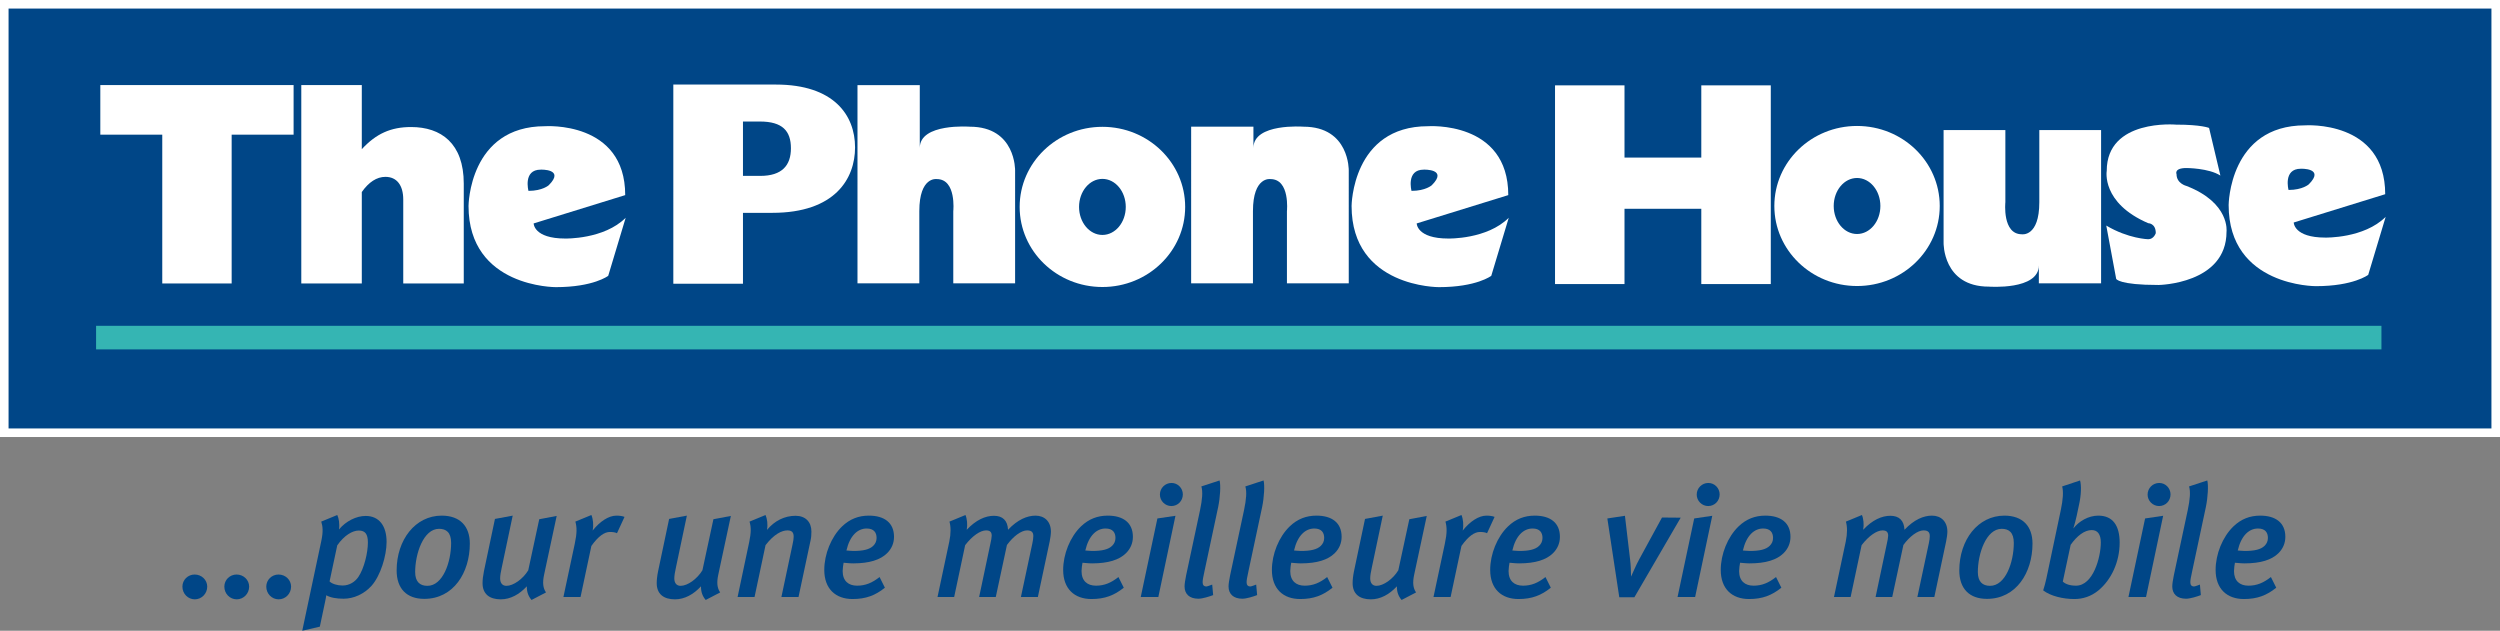
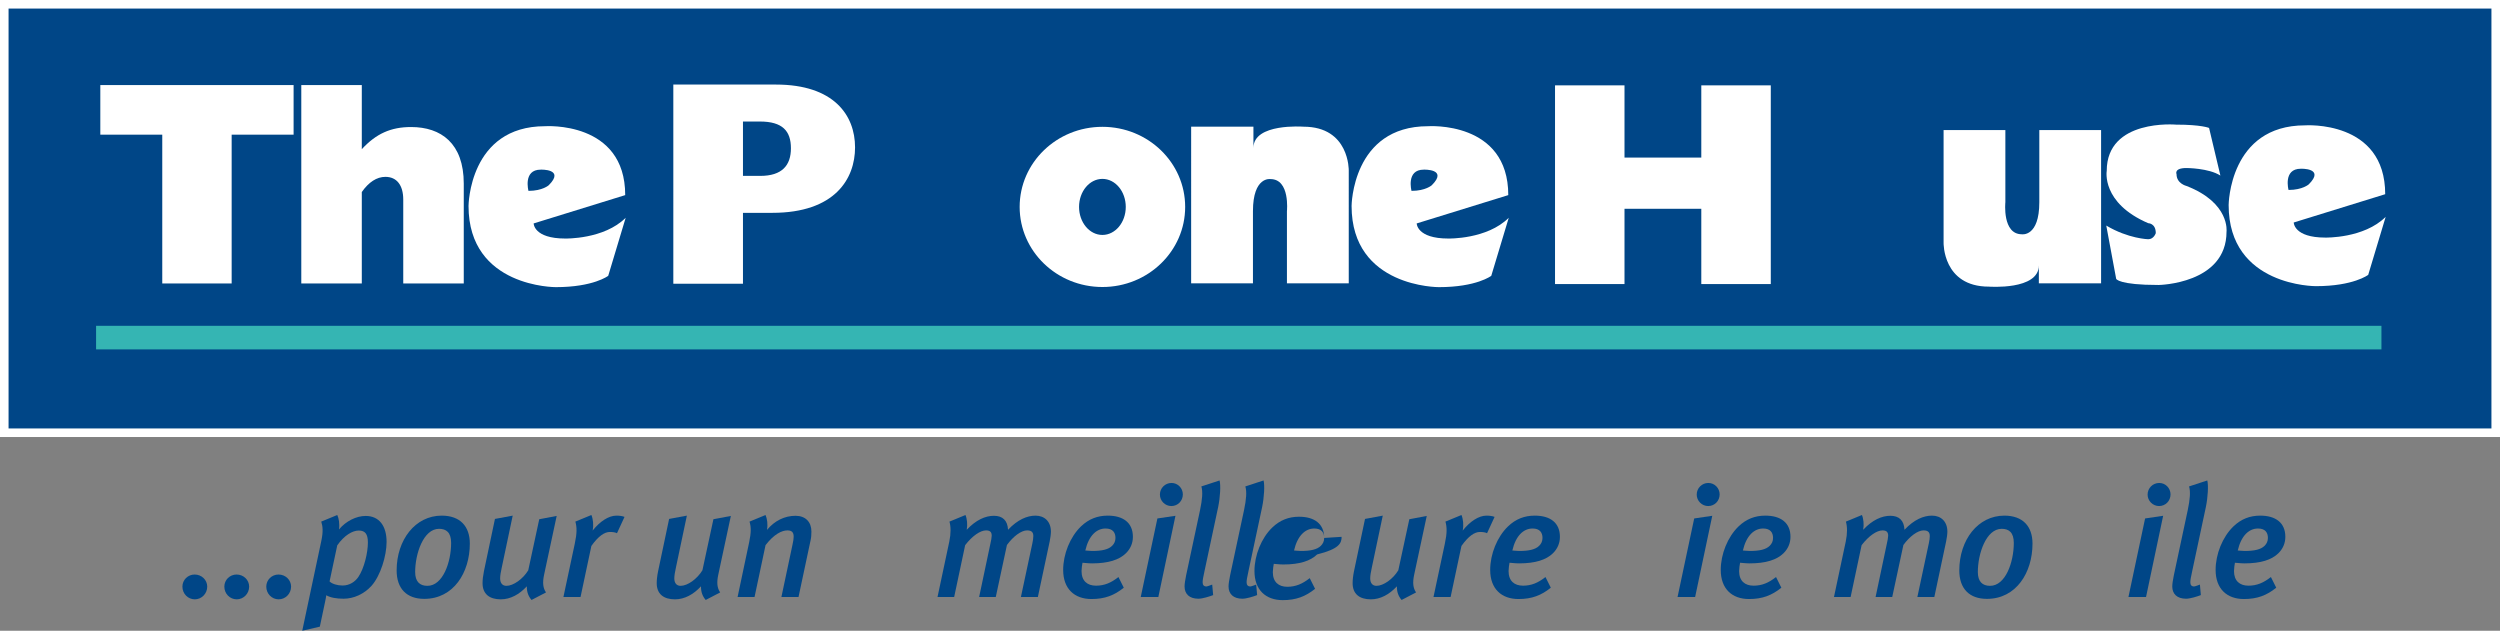
<svg xmlns="http://www.w3.org/2000/svg" version="1.1" id="Layer_1" width="645.634" height="162.893" viewBox="0 0 645.634 162.893" style="overflow:visible;enable-background:new 0 0 645.634 162.893;" xml:space="preserve">
  <rect x="0" y="0" width="645.634" height="162.893" fill="#808080" stroke="none" />
  <polygon style="fill:#004687;stroke:#FFFFFF;stroke-width:2.211;" points="644.529,111.755 644.529,1.106 1.106,1.106   1.106,111.755 644.529,111.755 " />
  <polygon style="fill:#35B5B3;" points="24.815,84.14 24.815,90.233 615.014,90.233 615.014,84.14 24.815,84.14 " />
  <g>
-     <path style="fill:#FFFFFF;" d="M237.416,54.534V73.18h-15.967V21.992h16.086v16.21c0-6.459,12.919-5.482,12.919-5.482   c11.942,0,11.7,11.333,11.7,11.333V73.18h-15.966V54.534c0,0,0.855-8.286-4.265-8.286   C241.923,46.248,237.416,45.515,237.416,54.534z" />
    <path style="fill:#FFFFFF;" d="M323.58,54.534V73.18h-15.962V32.719h16.084v5.482c0-6.459,12.919-5.482,12.919-5.482   c11.942,0,11.7,11.333,11.7,11.333V73.18h-15.965V54.534c0,0,0.853-8.286-4.265-8.286C328.091,46.248,323.58,45.515,323.58,54.534z   " />
    <path style="fill:#FFFFFF;" d="M263.329,53.437c0-11.422,9.57-20.684,21.373-20.684c11.806,0,21.373,9.262,21.373,20.684   s-9.566,20.683-21.373,20.683C272.899,74.12,263.329,64.859,263.329,53.437z M284.702,60.674c3.332,0,6.032-3.239,6.032-7.237   s-2.701-7.239-6.032-7.239c-3.331,0-6.033,3.241-6.033,7.239S281.371,60.674,284.702,60.674z" />
    <path style="fill:#FFFFFF;" d="M389.518,50.39l-23.65,7.312c0,0,0,3.902,8.169,3.902c0,0,9.993,0.241,15.603-5.364l-4.514,14.991   c0,0-3.776,2.925-13.529,2.925c0,0-22.545,0.122-22.545-20.963c0,0,0.124-20.597,19.745-20.597   C368.796,32.596,389.518,31.133,389.518,50.39z M369.771,47.83c4.266-4.265-2.075-4.021-2.075-4.021   c-4.629,0-3.167,5.484-3.167,5.484C368.187,49.293,369.771,47.83,369.771,47.83z" />
    <path style="fill:#FFFFFF;" d="M161.463,50.39l-23.645,7.312c0,0,0,3.902,8.166,3.902c0,0,9.992,0.241,15.6-5.364l-4.509,14.991   c0,0-3.778,2.925-13.528,2.925c0,0-22.547,0.122-22.547-20.963c0,0,0.122-20.597,19.745-20.597   C140.745,32.596,161.463,31.133,161.463,50.39z M141.718,47.83c4.267-4.265-2.071-4.021-2.071-4.021   c-4.63,0-3.167,5.484-3.167,5.484C140.135,49.293,141.718,47.83,141.718,47.83z" />
    <path style="fill:#FFFFFF;" d="M526.661,52.224V33.591h15.953V73.17H526.54v-4.629c0,6.457-12.911,5.483-12.911,5.483   c-11.937,0-11.691-11.327-11.691-11.327V33.591h15.955v18.632c0,0-0.854,8.282,4.263,8.282   C522.155,60.505,526.661,61.236,526.661,52.224z" />
-     <path style="fill:#FFFFFF;" d="M458.231,53.198c0-11.415,9.563-20.668,21.356-20.668c11.796,0,21.358,9.253,21.358,20.668   c0,11.413-9.562,20.667-21.358,20.667C467.794,73.865,458.231,64.611,458.231,53.198z M479.587,60.431   c3.329,0,6.029-3.237,6.029-7.233c0-3.995-2.7-7.233-6.029-7.233s-6.025,3.238-6.025,7.233   C473.562,57.194,476.258,60.431,479.587,60.431z" />
    <path style="fill:#FFFFFF;" d="M615.988,50.154l-23.625,7.308c0,0,0,3.896,8.158,3.896c0,0,9.987,0.244,15.588-5.359l-4.507,14.979   c0,0-3.775,2.925-13.515,2.925c0,0-22.532,0.121-22.532-20.948c0,0,0.124-20.582,19.729-20.582   C595.284,32.373,615.988,30.912,615.988,50.154z M596.258,47.597c4.263-4.264-2.066-4.02-2.066-4.02   c-4.629,0-3.17,5.479-3.17,5.479C594.679,49.057,596.258,47.597,596.258,47.597z" />
    <g>
      <path style="fill:#FFFFFF;" d="M543.951,58.253l2.56,13.762c0,0,0.606,1.582,10.96,1.582c0,0,17.536-0.244,17.536-13.762    c0,0,0.975-7.428-10.352-11.813c0,0-2.557-0.609-2.557-3.045c0,0-0.73-1.583,2.557-1.583c0,0,5.725,0,8.771,1.948l-2.922-12.301    c0,0-1.952-0.853-8.526-0.853c0,0-17.904-1.582-17.904,11.935c0,0-1.459,8.284,10.719,13.52c0,0,1.947,0,1.947,2.557    c0,0-0.488,1.583-1.947,1.583C554.792,61.784,549.679,61.663,543.951,58.253z" />
    </g>
    <path style="fill:#FFFFFF;" d="M191.874,45.425V31.384h4.38c5.815,0,8.005,2.43,8.005,6.906c0,4.399-2.267,7.135-7.93,7.135   H191.874z M173.889,73.269h17.985V54.968h7.552c16.278,0,21.396-8.867,21.396-16.905c0-8.332-5.497-16.225-20.417-16.225h-26.517   V73.269z" />
    <path style="fill:#FFFFFF;" d="M401.591,22.043h17.942v18.652h19.834V22.043h17.945v51.317h-17.945V53.919h-19.834v19.441h-17.942   V22.043z" />
    <path style="fill:#FFFFFF;" d="M25.908,34.775V21.961h49.915v12.813H59.826v38.435H41.905V34.775H25.908z" />
    <path style="fill:#FFFFFF;" d="M77.81,21.961h15.625v16.564c3.694-3.986,7.465-5.717,12.733-5.717c7.74,0,13.6,4.214,13.6,14.597   v25.804h-15.627V51.544c0-3.688-1.658-5.869-4.598-5.869c-2.262,0-4.296,1.353-6.107,3.911v23.623H77.81V21.961z" />
  </g>
  <path style="fill:#004687;" d="M50.313,154.781c-1.785,0-3.204-1.46-3.204-3.283c0-1.745,1.419-3.126,3.163-3.126  c1.784,0,3.245,1.381,3.245,3.126C53.517,153.321,52.056,154.781,50.313,154.781z" />
  <path style="fill:#004687;" d="M61.142,154.781c-1.785,0-3.204-1.46-3.204-3.283c0-1.745,1.419-3.126,3.163-3.126  c1.786,0,3.245,1.381,3.245,3.126C64.346,153.321,62.887,154.781,61.142,154.781z" />
  <path style="fill:#004687;" d="M71.971,154.781c-1.785,0-3.204-1.46-3.204-3.283c0-1.745,1.419-3.126,3.163-3.126  c1.786,0,3.245,1.381,3.245,3.126C75.175,153.321,73.716,154.781,71.971,154.781z" />
  <path style="fill:#004687;" d="M95.009,140.098c0,2.597-0.933,6.651-2.475,8.924c-0.81,1.176-2.23,2.191-4.055,2.191  c-1.338,0-2.717-0.406-3.367-1.057l1.988-9.328c1.824-2.596,3.934-3.812,5.557-3.812C94.32,137.016,95.009,137.95,95.009,140.098z   M99.837,139.936c0-4.097-1.907-6.692-5.395-6.692c-2.433,0-5.111,1.338-6.896,3.488c0.203-1.419-0.041-2.92-0.445-3.732  l-4.138,1.705c0.406,1.298,0.528,2.597,0,5.069l-4.907,23.119l4.542-1.054l1.339-6.328c0.121-0.568,0.324-1.581,0.324-1.784  c1.054,0.609,2.635,0.894,4.461,0.894c2.637,0,5.314-1.219,7.22-3.326C98.254,148.697,99.837,143.585,99.837,139.936z" />
  <path style="fill:#004687;" d="M116.506,140.221c0,4.986-2.149,11.073-6.124,11.073c-1.988,0-3.165-1.097-3.165-3.571  c0-4.663,2.11-11.153,6.166-11.153C115.209,136.57,116.506,137.462,116.506,140.221z M121.334,140.381  c0-4.501-2.556-7.218-7.261-7.218c-6.814,0-11.64,6.246-11.64,14.154c0,4.705,2.597,7.343,7.139,7.343  C117.115,154.661,121.334,147.887,121.334,140.381z" />
  <path style="fill:#004687;" d="M140.517,148.413c-0.447,2.109-0.284,3.448,0.487,4.585l-3.732,1.945  c-0.771-0.892-1.256-2.027-1.216-3.527c-1.947,2.108-4.26,3.365-6.733,3.365c-2.96,0-4.705-1.42-4.705-4.177  c0-0.852,0.122-1.948,0.366-3.123l2.838-13.467l4.584-0.851l-2.839,13.467c-0.244,1.054-0.407,2.107-0.407,2.717  c0,1.257,0.609,1.947,1.624,1.947c1.784,0,4.259-1.744,5.638-4.017l2.838-13.182l4.503-0.853L140.517,148.413z" />
  <path style="fill:#004687;" d="M159.337,137.706c-0.406-0.243-1.216-0.325-1.824-0.325c-1.421,0-3.002,1.096-4.787,3.609  l-2.799,13.184h-4.422l2.921-13.711c0.608-2.797,0.569-4.339,0.162-5.758l4.138-1.705c0.445,1.055,0.608,2.597,0.324,4.017  c1.867-2.353,4.137-3.853,6.125-3.853c0.73,0,1.5,0.08,2.108,0.322L159.337,137.706z" />
  <path style="fill:#004687;" d="M185.498,148.413c-0.446,2.109-0.284,3.448,0.486,4.585l-3.732,1.945  c-0.771-0.892-1.255-2.027-1.216-3.527c-1.946,2.108-4.257,3.365-6.732,3.365c-2.962,0-4.706-1.42-4.706-4.177  c0-0.852,0.122-1.948,0.365-3.123l2.839-13.467l4.583-0.851l-2.839,13.467c-0.242,1.054-0.405,2.107-0.405,2.717  c0,1.257,0.608,1.947,1.623,1.947c1.786,0,4.259-1.744,5.638-4.017l2.839-13.182l4.503-0.853L185.498,148.413z" />
  <path style="fill:#004687;" d="M209.347,139.49l-3.124,14.684h-4.421l2.88-13.589c0.203-0.891,0.284-1.541,0.284-1.986  c0-1.177-0.529-1.622-1.624-1.622c-1.459,0-3.488,1.013-5.638,3.812l-2.839,13.386h-4.38l3.001-14.196  c0.487-2.395,0.528-3.771,0.083-5.272l4.135-1.705c0.407,0.935,0.649,2.436,0.365,3.854c1.947-2.353,4.543-3.651,7.383-3.651  c2.556,0,4.097,1.582,4.097,4.057C209.55,137.95,209.509,138.8,209.347,139.49z" />
-   <path style="fill:#004687;" d="M226.381,138.923c0,0.851-0.324,1.499-0.852,2.026c-0.974,0.976-2.678,1.339-5.151,1.339  c-0.69,0-1.541-0.123-1.786-0.123c0.893-3.852,2.921-5.676,5.232-5.676C225.691,136.49,226.381,137.543,226.381,138.923z   M230.884,138.639c0-3.651-2.515-5.476-6.49-5.476c-2.636,0-4.908,0.851-6.938,2.798c-2.798,2.718-4.583,7.14-4.583,11.234  c0,4.868,2.922,7.506,7.302,7.506c3.448,0,5.881-0.935,8.354-2.923l-1.377-2.757c-1.907,1.5-3.652,2.23-5.801,2.23  c-2.23,0-3.732-1.218-3.732-3.771c0-0.65,0.164-1.745,0.243-2.151c0.367,0,1.34,0.163,2.475,0.163c4.218,0,7.018-0.932,8.721-2.595  C230.234,141.762,230.884,140.302,230.884,138.639z" />
  <path style="fill:#004687;" d="M271.079,139.855l-3.044,14.318h-4.38l2.961-13.871c0.162-0.731,0.244-1.379,0.244-1.866  c0-1.015-0.488-1.46-1.623-1.46c-1.5,0-3.569,1.541-5.192,3.771l-2.879,13.427h-4.3l2.88-13.63c0.203-0.892,0.366-1.743,0.366-2.188  c0-0.893-0.366-1.379-1.461-1.379c-1.459,0-3.528,1.379-5.395,3.812l-2.839,13.386h-4.3l3.043-14.318  c0.445-2.149,0.406-3.853,0.04-5.15l4.138-1.705c0.406,0.935,0.567,2.517,0.324,3.813c2.393-2.556,4.827-3.61,7.018-3.61  c2.271,0,3.528,1.218,3.651,3.61c2.473-2.637,4.948-3.649,7.097-3.649c2.353,0,3.975,1.541,3.975,4.138  C271.402,138.03,271.24,139.002,271.079,139.855z" />
  <path style="fill:#004687;" d="M288.072,138.923c0,0.851-0.324,1.499-0.851,2.026c-0.974,0.976-2.678,1.339-5.15,1.339  c-0.691,0-1.541-0.123-1.786-0.123c0.892-3.852,2.92-5.676,5.232-5.676C287.383,136.49,288.072,137.543,288.072,138.923z   M292.574,138.639c0-3.651-2.514-5.476-6.489-5.476c-2.636,0-4.909,0.851-6.936,2.798c-2.799,2.718-4.583,7.14-4.583,11.234  c0,4.868,2.919,7.506,7.301,7.506c3.448,0,5.88-0.935,8.354-2.923l-1.379-2.757c-1.906,1.5-3.65,2.23-5.8,2.23  c-2.23,0-3.731-1.218-3.731-3.771c0-0.65,0.162-1.745,0.244-2.151c0.365,0,1.338,0.163,2.473,0.163c4.218,0,7.018-0.932,8.721-2.595  C291.925,141.762,292.574,140.302,292.574,138.639z" />
  <path style="fill:#004687;" d="M302.513,130.689c-1.624,0-2.962-1.338-2.962-2.96c0-1.665,1.339-3.003,3.001-3.003  c1.622,0,2.921,1.338,2.921,2.962C305.472,129.351,304.173,130.689,302.513,130.689z M299.146,154.173h-4.544l4.3-20.28l4.666-0.69  L299.146,154.173z" />
  <path style="fill:#004687;" d="M314.598,130.933l-3.529,16.548c-0.365,1.622-0.486,2.393-0.486,2.879  c0,0.731,0.324,1.097,0.973,1.097c0.242,0,1.297-0.406,1.5-0.487l0.244,2.717c-0.933,0.365-2.758,0.935-3.813,0.935  c-2.352,0-3.57-1.26-3.57-3.164c0-0.609,0.163-1.744,0.405-2.882l3.611-16.914c0.567-2.716,0.73-4.704,0.324-6.042l4.705-1.541  C315.287,125.335,315.125,128.377,314.598,130.933z" />
  <path style="fill:#004687;" d="M325.955,130.933l-3.529,16.548c-0.364,1.622-0.487,2.393-0.487,2.879  c0,0.731,0.326,1.097,0.974,1.097c0.244,0,1.297-0.406,1.501-0.487l0.245,2.717c-0.935,0.365-2.759,0.935-3.815,0.935  c-2.35,0-3.568-1.26-3.568-3.164c0-0.609,0.162-1.744,0.406-2.882l3.611-16.914c0.567-2.716,0.728-4.704,0.322-6.042l4.707-1.541  C326.643,125.335,326.481,128.377,325.955,130.933z" />
-   <path style="fill:#004687;" d="M341.975,138.923c0,0.851-0.324,1.499-0.851,2.026c-0.974,0.976-2.679,1.339-5.153,1.339  c-0.688,0-1.541-0.123-1.783-0.123c0.893-3.852,2.921-5.676,5.231-5.676C341.287,136.49,341.975,137.543,341.975,138.923z   M346.477,138.639c0-3.651-2.514-5.476-6.489-5.476c-2.638,0-4.907,0.851-6.934,2.798c-2.801,2.718-4.584,7.14-4.584,11.234  c0,4.868,2.918,7.506,7.298,7.506c3.448,0,5.883-0.935,8.356-2.923l-1.379-2.757c-1.907,1.5-3.649,2.23-5.801,2.23  c-2.231,0-3.731-1.218-3.731-3.771c0-0.65,0.162-1.745,0.245-2.151c0.364,0,1.339,0.163,2.475,0.163  c4.218,0,7.015-0.932,8.721-2.595C345.827,141.762,346.477,140.302,346.477,138.639z" />
+   <path style="fill:#004687;" d="M341.975,138.923c0,0.851-0.324,1.499-0.851,2.026c-0.974,0.976-2.679,1.339-5.153,1.339  c-0.688,0-1.541-0.123-1.783-0.123c0.893-3.852,2.921-5.676,5.231-5.676C341.287,136.49,341.975,137.543,341.975,138.923z   c0-3.651-2.514-5.476-6.489-5.476c-2.638,0-4.907,0.851-6.934,2.798c-2.801,2.718-4.584,7.14-4.584,11.234  c0,4.868,2.918,7.506,7.298,7.506c3.448,0,5.883-0.935,8.356-2.923l-1.379-2.757c-1.907,1.5-3.649,2.23-5.801,2.23  c-2.231,0-3.731-1.218-3.731-3.771c0-0.65,0.162-1.745,0.245-2.151c0.364,0,1.339,0.163,2.475,0.163  c4.218,0,7.015-0.932,8.721-2.595C345.827,141.762,346.477,140.302,346.477,138.639z" />
  <path style="fill:#004687;" d="M365.216,148.413c-0.448,2.109-0.283,3.448,0.485,4.585l-3.731,1.945  c-0.77-0.892-1.257-2.027-1.216-3.527c-1.949,2.108-4.259,3.365-6.733,3.365c-2.962,0-4.704-1.42-4.704-4.177  c0-0.852,0.12-1.948,0.363-3.123l2.841-13.467l4.583-0.851l-2.84,13.467c-0.243,1.054-0.405,2.107-0.405,2.717  c0,1.257,0.608,1.947,1.622,1.947c1.786,0,4.261-1.744,5.637-4.017l2.843-13.182l4.502-0.853L365.216,148.413z" />
  <path style="fill:#004687;" d="M384.037,137.706c-0.407-0.243-1.217-0.325-1.826-0.325c-1.421,0-3,1.096-4.785,3.609l-2.8,13.184  h-4.421l2.921-13.711c0.605-2.797,0.566-4.339,0.161-5.758l4.139-1.705c0.445,1.055,0.607,2.597,0.321,4.017  c1.87-2.353,4.139-3.853,6.128-3.853c0.728,0,1.501,0.08,2.106,0.322L384.037,137.706z" />
  <path style="fill:#004687;" d="M398.354,138.923c0,0.851-0.325,1.499-0.854,2.026c-0.972,0.976-2.675,1.339-5.15,1.339  c-0.688,0-1.541-0.123-1.784-0.123c0.893-3.852,2.919-5.676,5.231-5.676C397.663,136.49,398.354,137.543,398.354,138.923z   M402.854,138.639c0-3.651-2.513-5.476-6.487-5.476c-2.638,0-4.908,0.851-6.937,2.798c-2.801,2.718-4.584,7.14-4.584,11.234  c0,4.868,2.921,7.506,7.301,7.506c3.448,0,5.882-0.935,8.354-2.923l-1.376-2.757c-1.907,1.5-3.65,2.23-5.802,2.23  c-2.23,0-3.731-1.218-3.731-3.771c0-0.65,0.163-1.745,0.244-2.151c0.365,0,1.34,0.163,2.474,0.163c4.22,0,7.018-0.932,8.721-2.595  C402.206,141.762,402.854,140.302,402.854,138.639z" />
-   <path style="fill:#004687;" d="M422.08,154.254h-3.893l-3.085-20.361l4.544-0.69l1.339,11.358c0.162,1.338,0.242,3.162,0.242,4.339  c0-0.041,0.041-0.081,0.041-0.081c0.569-1.176,1.137-2.677,2.069-4.38l5.88-10.789l4.829,0.04L422.08,154.254z" />
  <path style="fill:#004687;" d="M441.143,130.689c-1.622,0-2.96-1.338-2.96-2.96c0-1.665,1.338-3.003,3.001-3.003  c1.621,0,2.92,1.338,2.92,2.962C444.104,129.351,442.805,130.689,441.143,130.689z M437.776,154.173h-4.542l4.3-20.28l4.664-0.69  L437.776,154.173z" />
  <path style="fill:#004687;" d="M457.896,138.923c0,0.851-0.327,1.499-0.854,2.026c-0.973,0.976-2.675,1.339-5.152,1.339  c-0.688,0-1.539-0.123-1.783-0.123c0.894-3.852,2.92-5.676,5.231-5.676C457.205,136.49,457.896,137.543,457.896,138.923z   M462.396,138.639c0-3.651-2.515-5.476-6.491-5.476c-2.634,0-4.905,0.851-6.934,2.798c-2.8,2.718-4.583,7.14-4.583,11.234  c0,4.868,2.92,7.506,7.3,7.506c3.45,0,5.881-0.935,8.354-2.923l-1.377-2.757c-1.906,1.5-3.65,2.23-5.801,2.23  c-2.23,0-3.732-1.218-3.732-3.771c0-0.65,0.165-1.745,0.247-2.151c0.363,0,1.338,0.163,2.472,0.163c4.219,0,7.017-0.932,8.721-2.595  C461.747,141.762,462.396,140.302,462.396,138.639z" />
  <path style="fill:#004687;" d="M502.588,139.855l-3.038,14.318h-4.382l2.961-13.871c0.162-0.731,0.242-1.379,0.242-1.866  c0-1.015-0.486-1.46-1.622-1.46c-1.5,0-3.569,1.541-5.191,3.771l-2.879,13.427h-4.301l2.878-13.63  c0.204-0.892,0.368-1.743,0.368-2.188c0-0.893-0.368-1.379-1.46-1.379c-1.46,0-3.529,1.379-5.396,3.812l-2.838,13.386h-4.301  l3.043-14.318c0.445-2.149,0.407-3.853,0.041-5.15L480.85,133c0.404,0.935,0.566,2.517,0.325,3.813  c2.394-2.556,4.828-3.61,7.017-3.61c2.271,0,3.529,1.218,3.65,3.61c2.475-2.637,4.947-3.649,7.099-3.649  c2.354,0,3.976,1.541,3.976,4.138C502.917,138.03,502.753,139.002,502.588,139.855z" />
  <path style="fill:#004687;" d="M520.071,140.221c0,4.986-2.148,11.073-6.125,11.073c-1.985,0-3.162-1.097-3.162-3.571  c0-4.663,2.108-11.153,6.164-11.153C518.775,136.57,520.071,137.462,520.071,140.221z M524.9,140.381  c0-4.501-2.558-7.218-7.261-7.218c-6.816,0-11.643,6.246-11.643,14.154c0,4.705,2.596,7.343,7.139,7.343  C520.68,154.661,524.9,147.887,524.9,140.381z" />
-   <path style="fill:#004687;" d="M542.542,140.098c0,3.854-1.987,11.154-6.408,11.154c-1.583,0-2.719-0.405-3.408-1.055l2.028-9.491  c1.622-2.312,3.569-3.812,5.438-3.812C541.771,136.894,542.542,138.07,542.542,140.098z M547.408,140.139  c0-4.381-1.745-6.976-5.515-6.976c-2.556,0-5.03,1.46-6.451,3.326c0.246-0.691,0.691-2.436,0.853-3.204l0.647-3.043  c0.529-2.395,0.609-4.827,0.245-6.165l-4.624,1.541c0.366,1.379,0.204,3.407-0.324,5.963l-3.772,17.887  c-0.203,0.933-0.566,2.311-0.809,3.001c1.904,1.461,5.109,2.232,8.069,2.232c2.189,0,4.34-0.69,6.206-2.232  C545.26,149.712,547.408,145.129,547.408,140.139z" />
  <path style="fill:#004687;" d="M557.588,130.689c-1.622,0-2.963-1.338-2.963-2.96c0-1.665,1.341-3.003,3.004-3.003  c1.621,0,2.921,1.338,2.921,2.962C560.55,129.351,559.25,130.689,557.588,130.689z M554.223,154.173h-4.544l4.3-20.28l4.663-0.69  L554.223,154.173z" />
  <path style="fill:#004687;" d="M569.675,130.933l-3.529,16.548c-0.366,1.622-0.487,2.393-0.487,2.879  c0,0.731,0.325,1.097,0.973,1.097c0.244,0,1.299-0.406,1.502-0.487l0.242,2.717c-0.932,0.365-2.758,0.935-3.81,0.935  c-2.354,0-3.57-1.26-3.57-3.164c0-0.609,0.163-1.744,0.405-2.882l3.609-16.914c0.566-2.716,0.731-4.704,0.325-6.042l4.704-1.541  C570.364,125.335,570.202,128.377,569.675,130.933z" />
  <path style="fill:#004687;" d="M585.696,138.923c0,0.851-0.324,1.499-0.851,2.026c-0.975,0.976-2.679,1.339-5.151,1.339  c-0.69,0-1.543-0.123-1.785-0.123c0.893-3.852,2.921-5.676,5.233-5.676C585.006,136.49,585.696,137.543,585.696,138.923z   M590.198,138.639c0-3.651-2.515-5.476-6.487-5.476c-2.64,0-4.909,0.851-6.938,2.798c-2.799,2.718-4.584,7.14-4.584,11.234  c0,4.868,2.922,7.506,7.304,7.506c3.446,0,5.88-0.935,8.354-2.923l-1.38-2.757c-1.904,1.5-3.65,2.23-5.8,2.23  c-2.232,0-3.729-1.218-3.729-3.771c0-0.65,0.159-1.745,0.242-2.151c0.362,0,1.338,0.163,2.472,0.163c4.22,0,7.018-0.932,8.724-2.595  C589.55,141.762,590.198,140.302,590.198,138.639z" />
</svg>